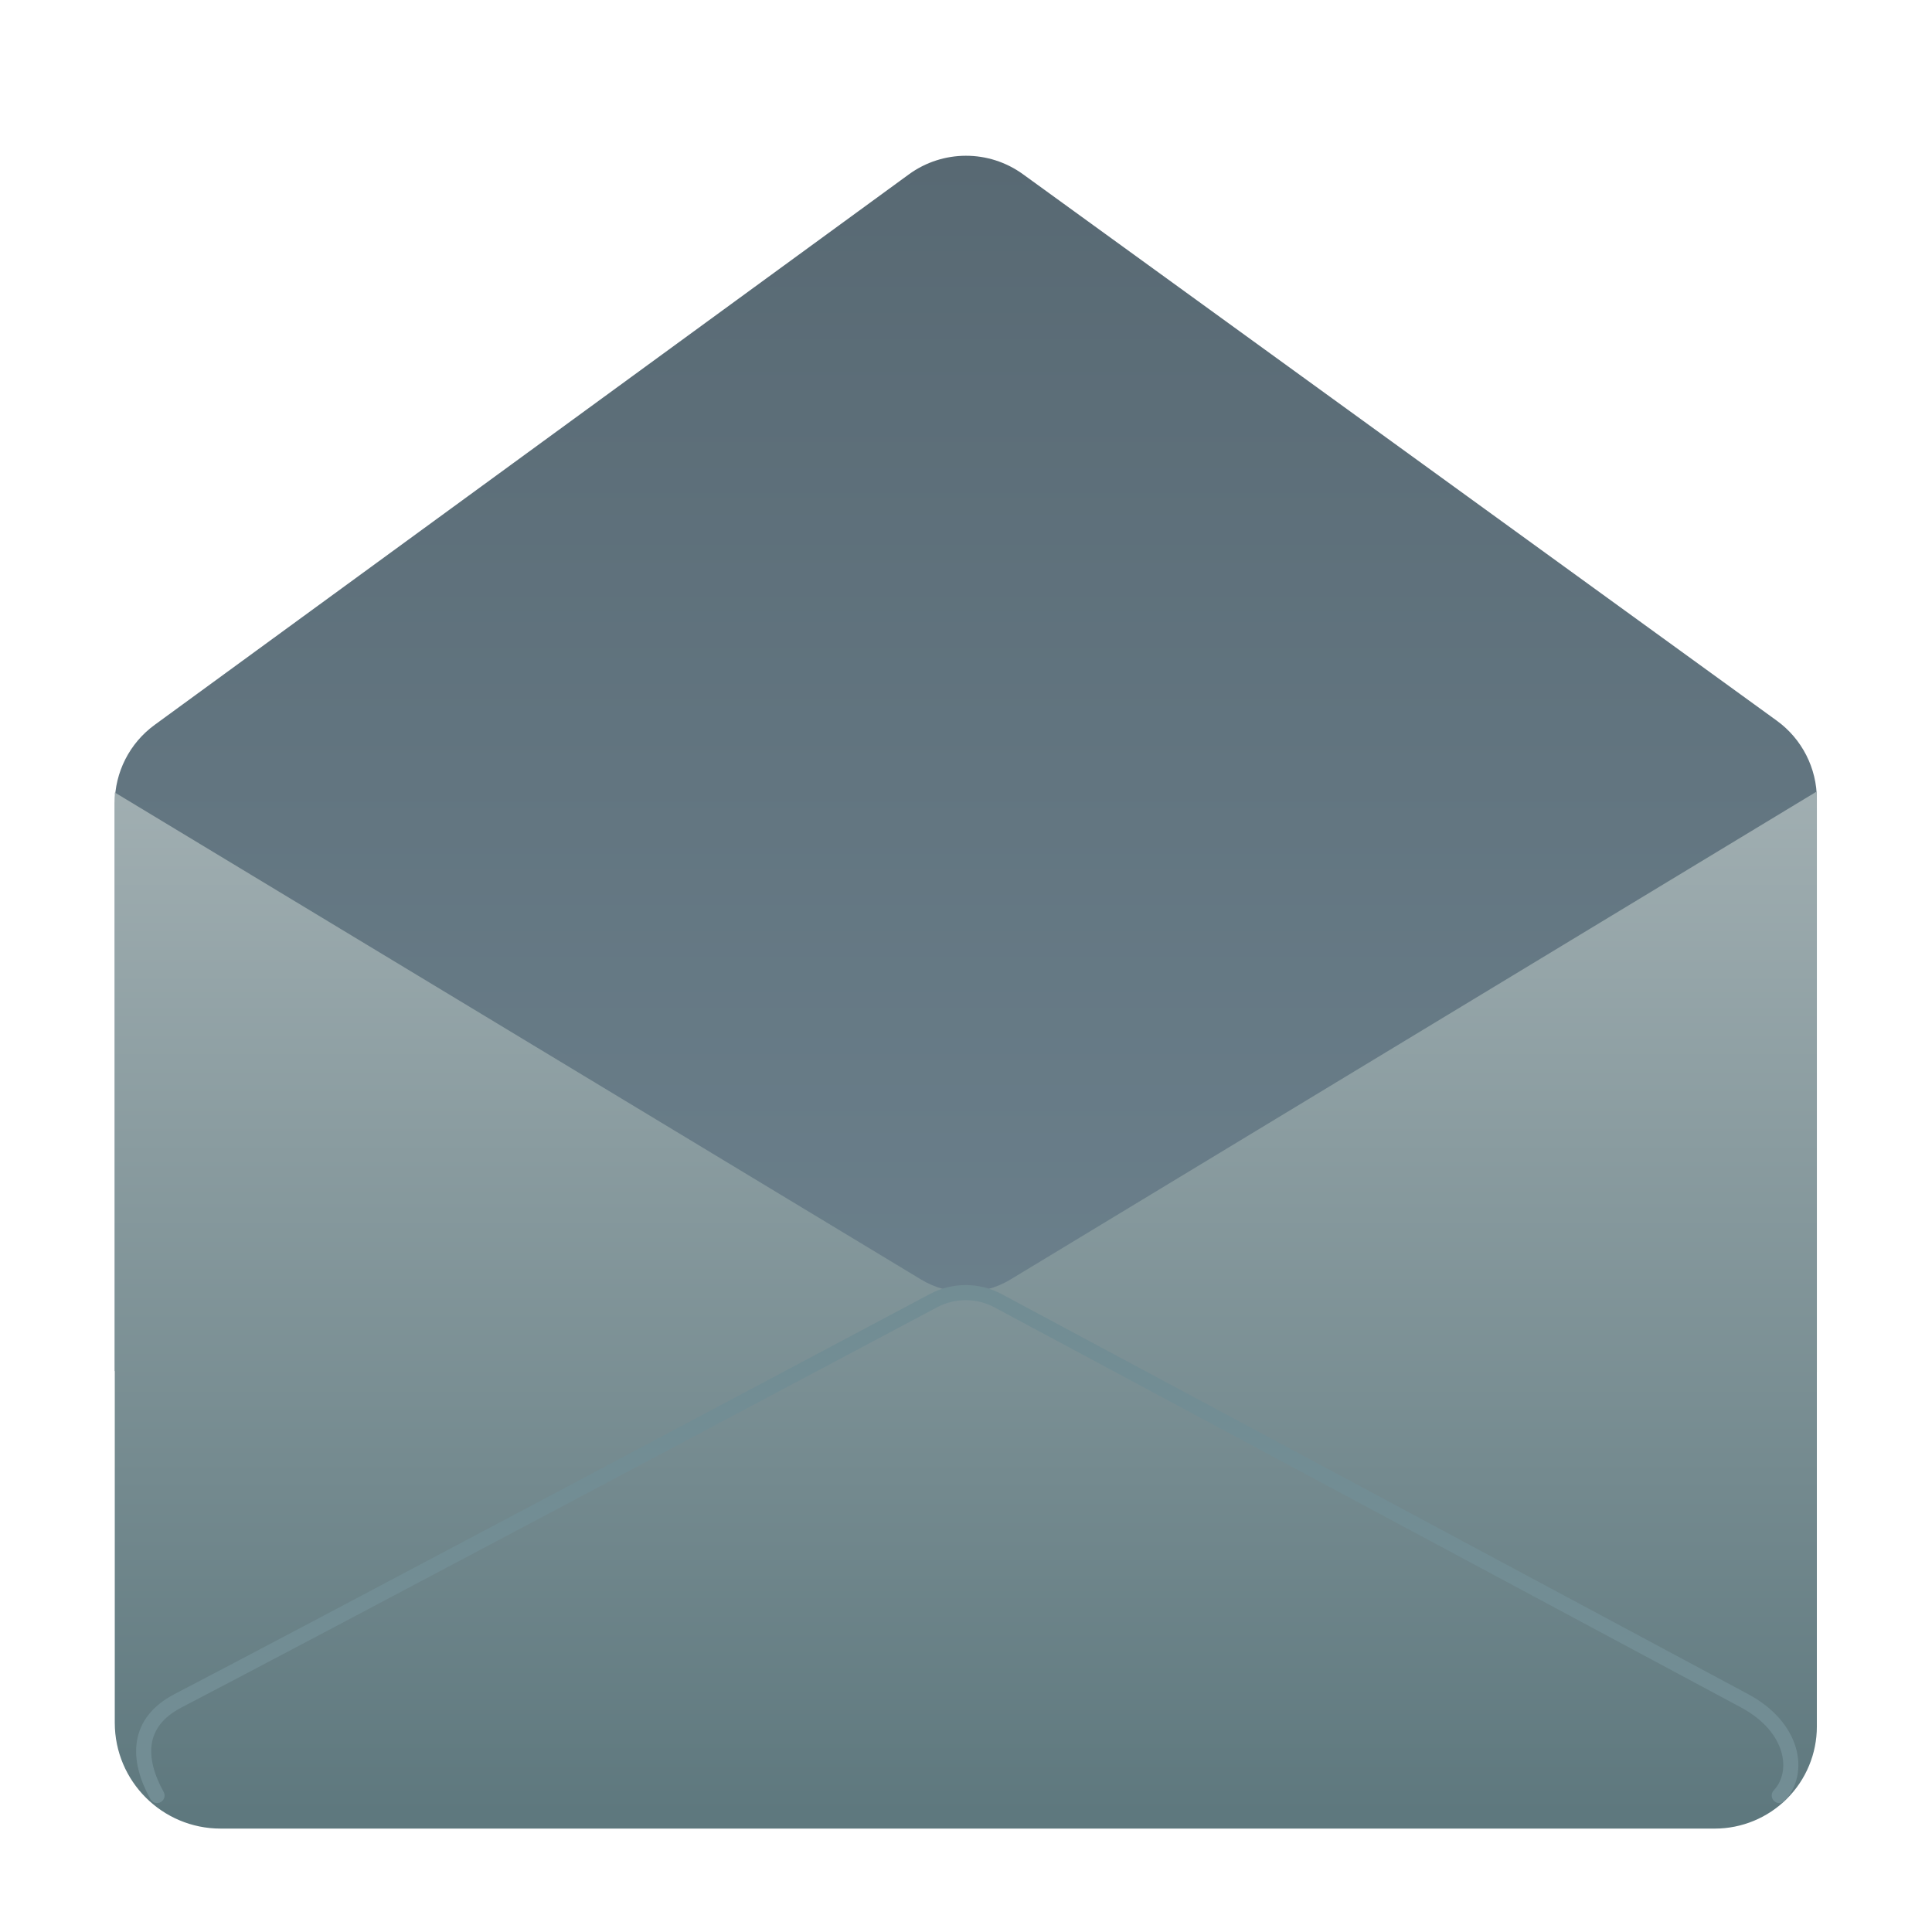
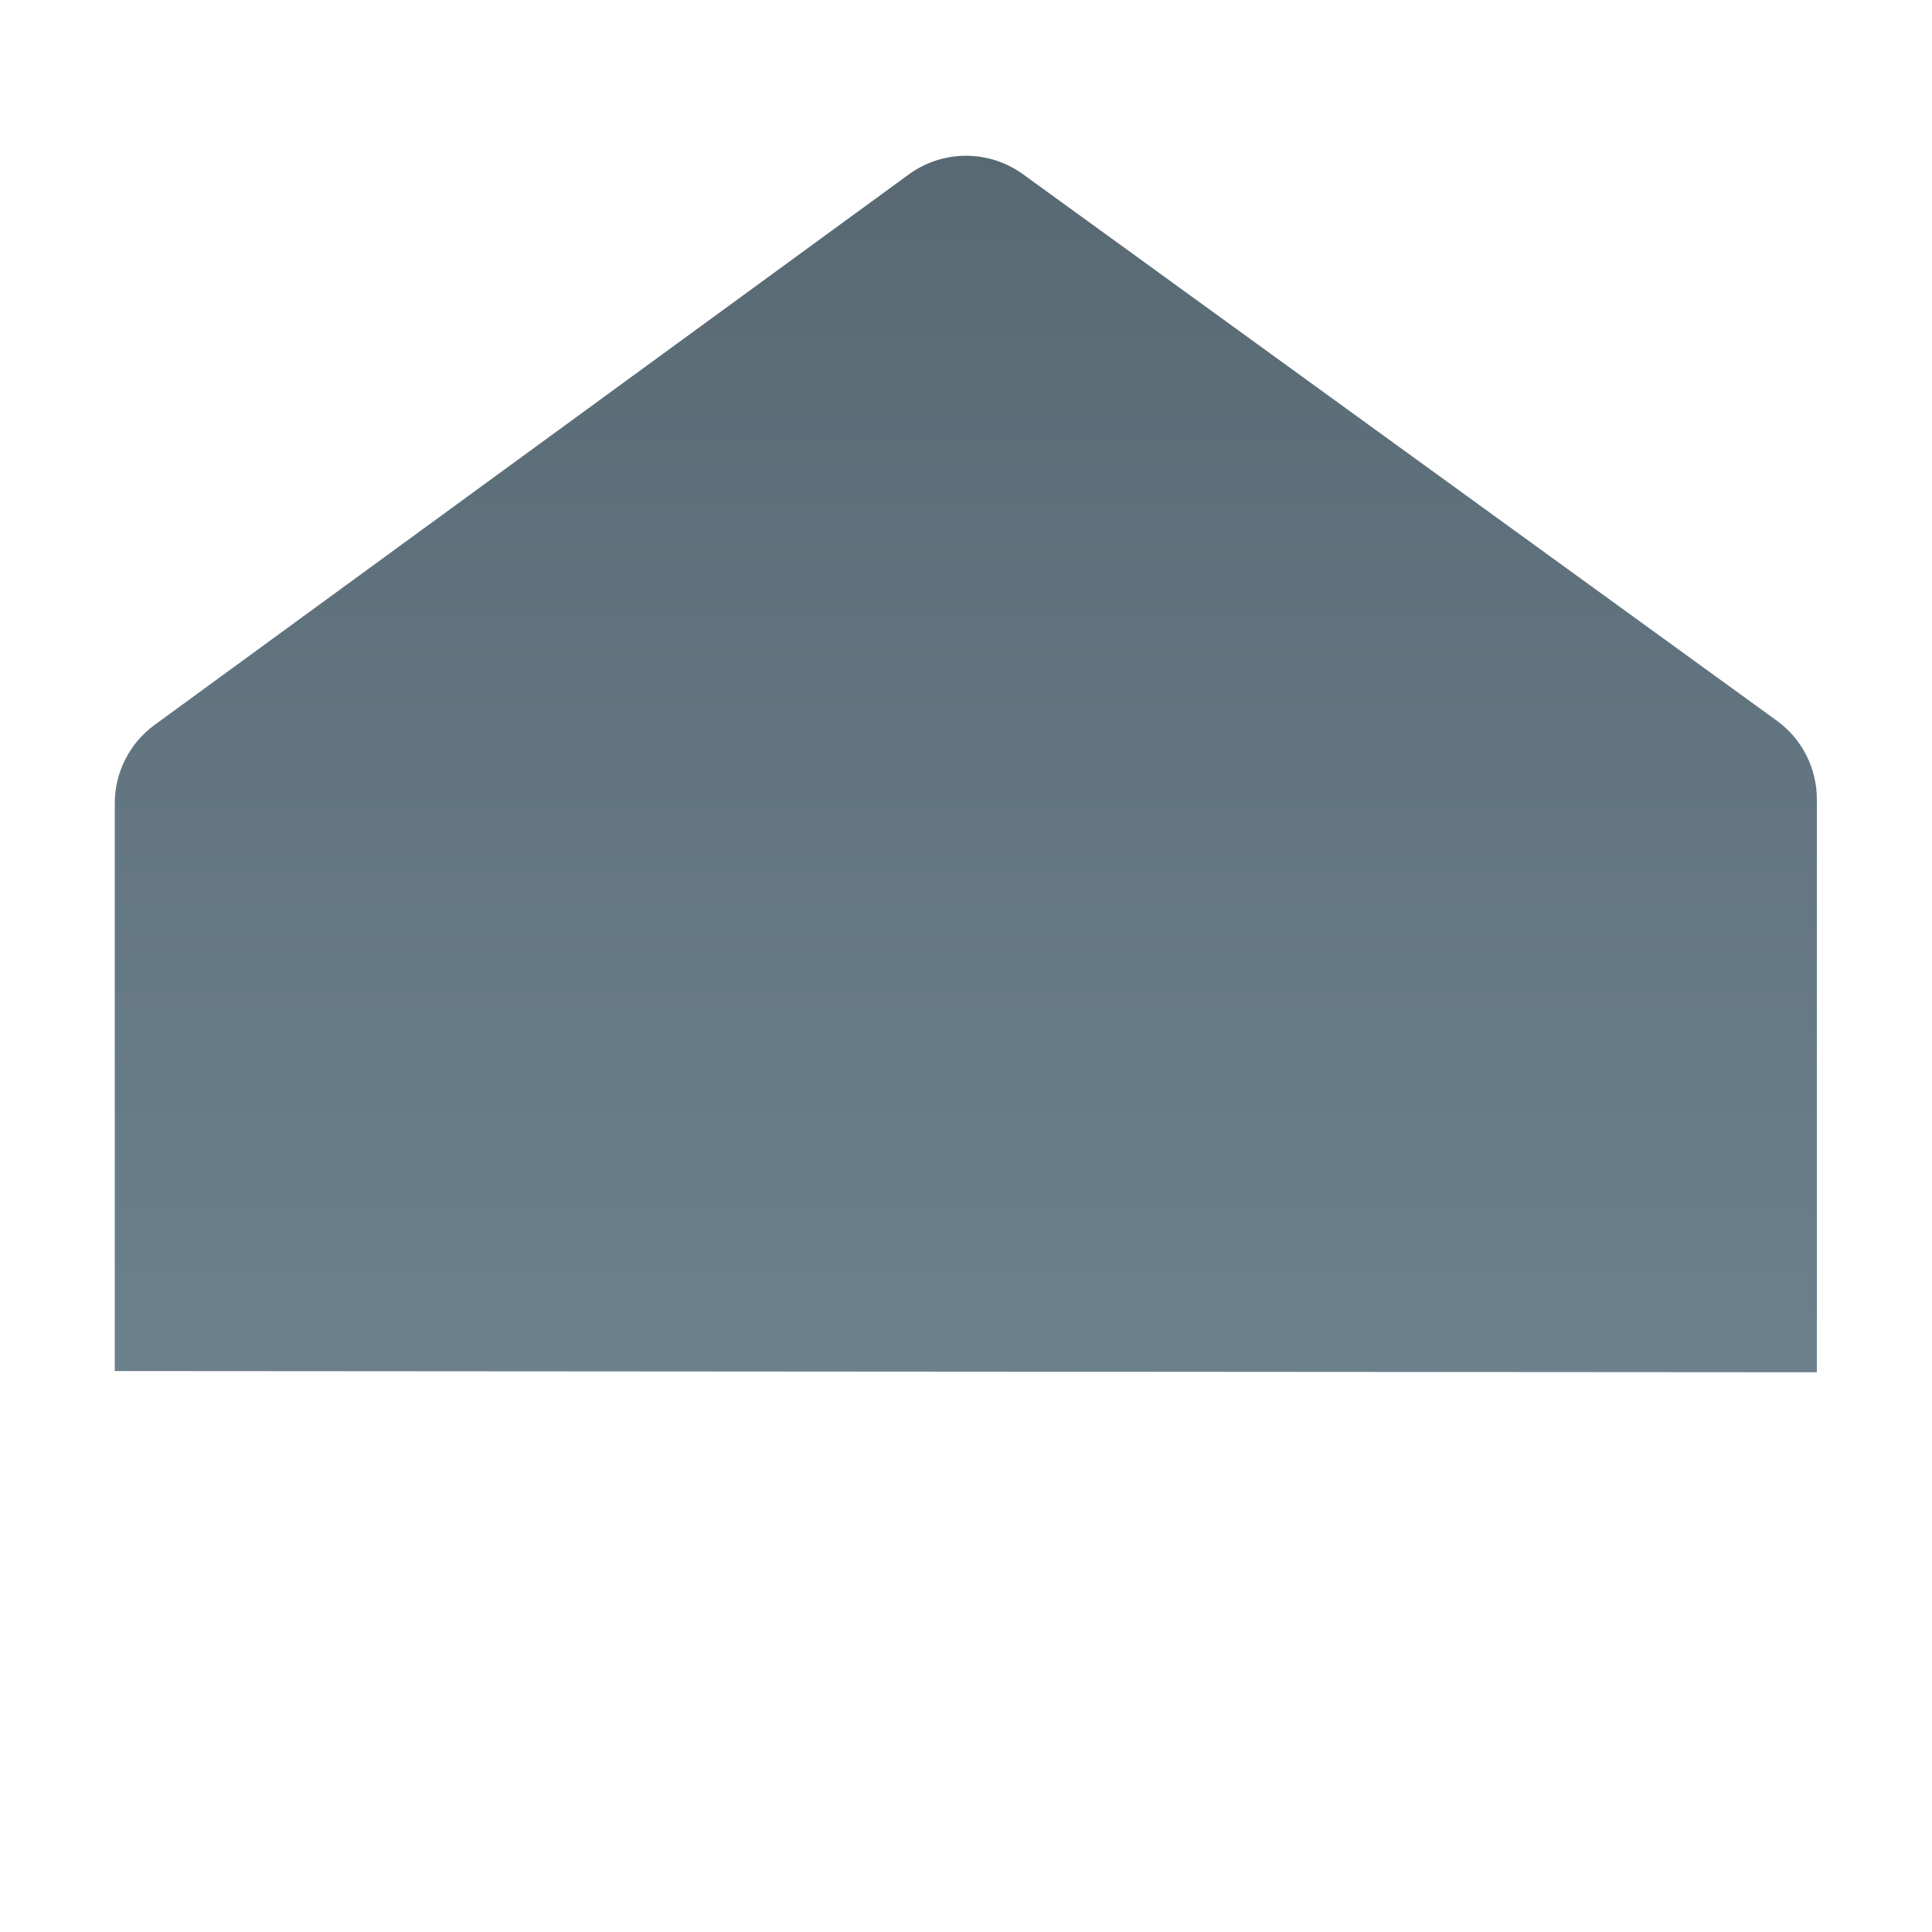
<svg xmlns="http://www.w3.org/2000/svg" xmlns:ns1="http://www.serif.com/" style="clip-rule:evenodd;fill-rule:evenodd;stroke-linecap:round;stroke-linejoin:round;stroke-miterlimit:1.5" viewBox="0 0 48 48">
  <g id="Top" transform="scale(.375)">
    <path d="m120.372 90.916-112.768-0.079v-37.616c0-2.054 0.98-3.983 2.639-5.194 9.115-6.653 39.296-28.683 49.967-36.471 2.252-1.644 5.307-1.649 7.565-0.013 10.672 7.736 40.808 29.582 49.941 36.203 1.668 1.209 2.656 3.145 2.656 5.206v37.964z" style="fill:url(#_Linear1)" />
  </g>
  <g id="Top1" transform="scale(.375)" ns1:id="Top">
-     <path d="m66.944 84.772c-1.817 1.1-4.095 1.102-5.914 3e-3 -11.61-7.013-53.426-32.271-53.426-32.271v61.63c0 3.874 3.14 7.015 7.015 7.015h98.989c1.794 0 3.514-0.713 4.783-1.982 1.269-1.268 1.981-2.988 1.981-4.782v-61.951s-41.82 25.313-53.428 32.338z" style="fill:url(#_Linear2)" />
-   </g>
+     </g>
  <g transform="scale(.375)">
-     <path d="m10.403 118.957c-1.332-2.396-1.379-4.837 1.396-6.279 8.306-4.316 41.294-21.852 50.048-26.507 1.338-0.711 2.943-0.709 4.279 7e-3 8.678 4.652 41.199 22.084 49.45 26.5 3.285 1.759 3.725 4.758 2.306 6.279" style="fill:none;stroke-width:1px;stroke:url(#_Linear3)" />
-   </g>
+     </g>
  <defs>
    <linearGradient id="_Linear1" x2="1" gradientTransform="matrix(-.012 -82.266 82.266 -.012 912.945 92.461)" gradientUnits="userSpaceOnUse">
      <stop style="stop-color:rgb(108,129,141)" offset="0" />
      <stop style="stop-color:rgb(88,105,115)" offset="1" />
    </linearGradient>
    <linearGradient id="_Linear2" x2="1" gradientTransform="matrix(4.14599e-15,-67.709,67.709,4.14599e-15,5090.54,120.491)" gradientUnits="userSpaceOnUse">
      <stop style="stop-color:rgb(94,120,126)" offset="0" />
      <stop style="stop-color:rgb(160,174,177)" offset="1" />
    </linearGradient>
    <linearGradient id="_Linear3" x2="1" gradientTransform="matrix(1.79209e-14,-292.67,292.67,1.79209e-14,-2878.25,413.818)" gradientUnits="userSpaceOnUse">
      <stop style="stop-color:rgb(206,212,219)" offset="0" />
      <stop style="stop-color:rgb(114,141,148)" offset="1" />
    </linearGradient>
  </defs>
</svg>